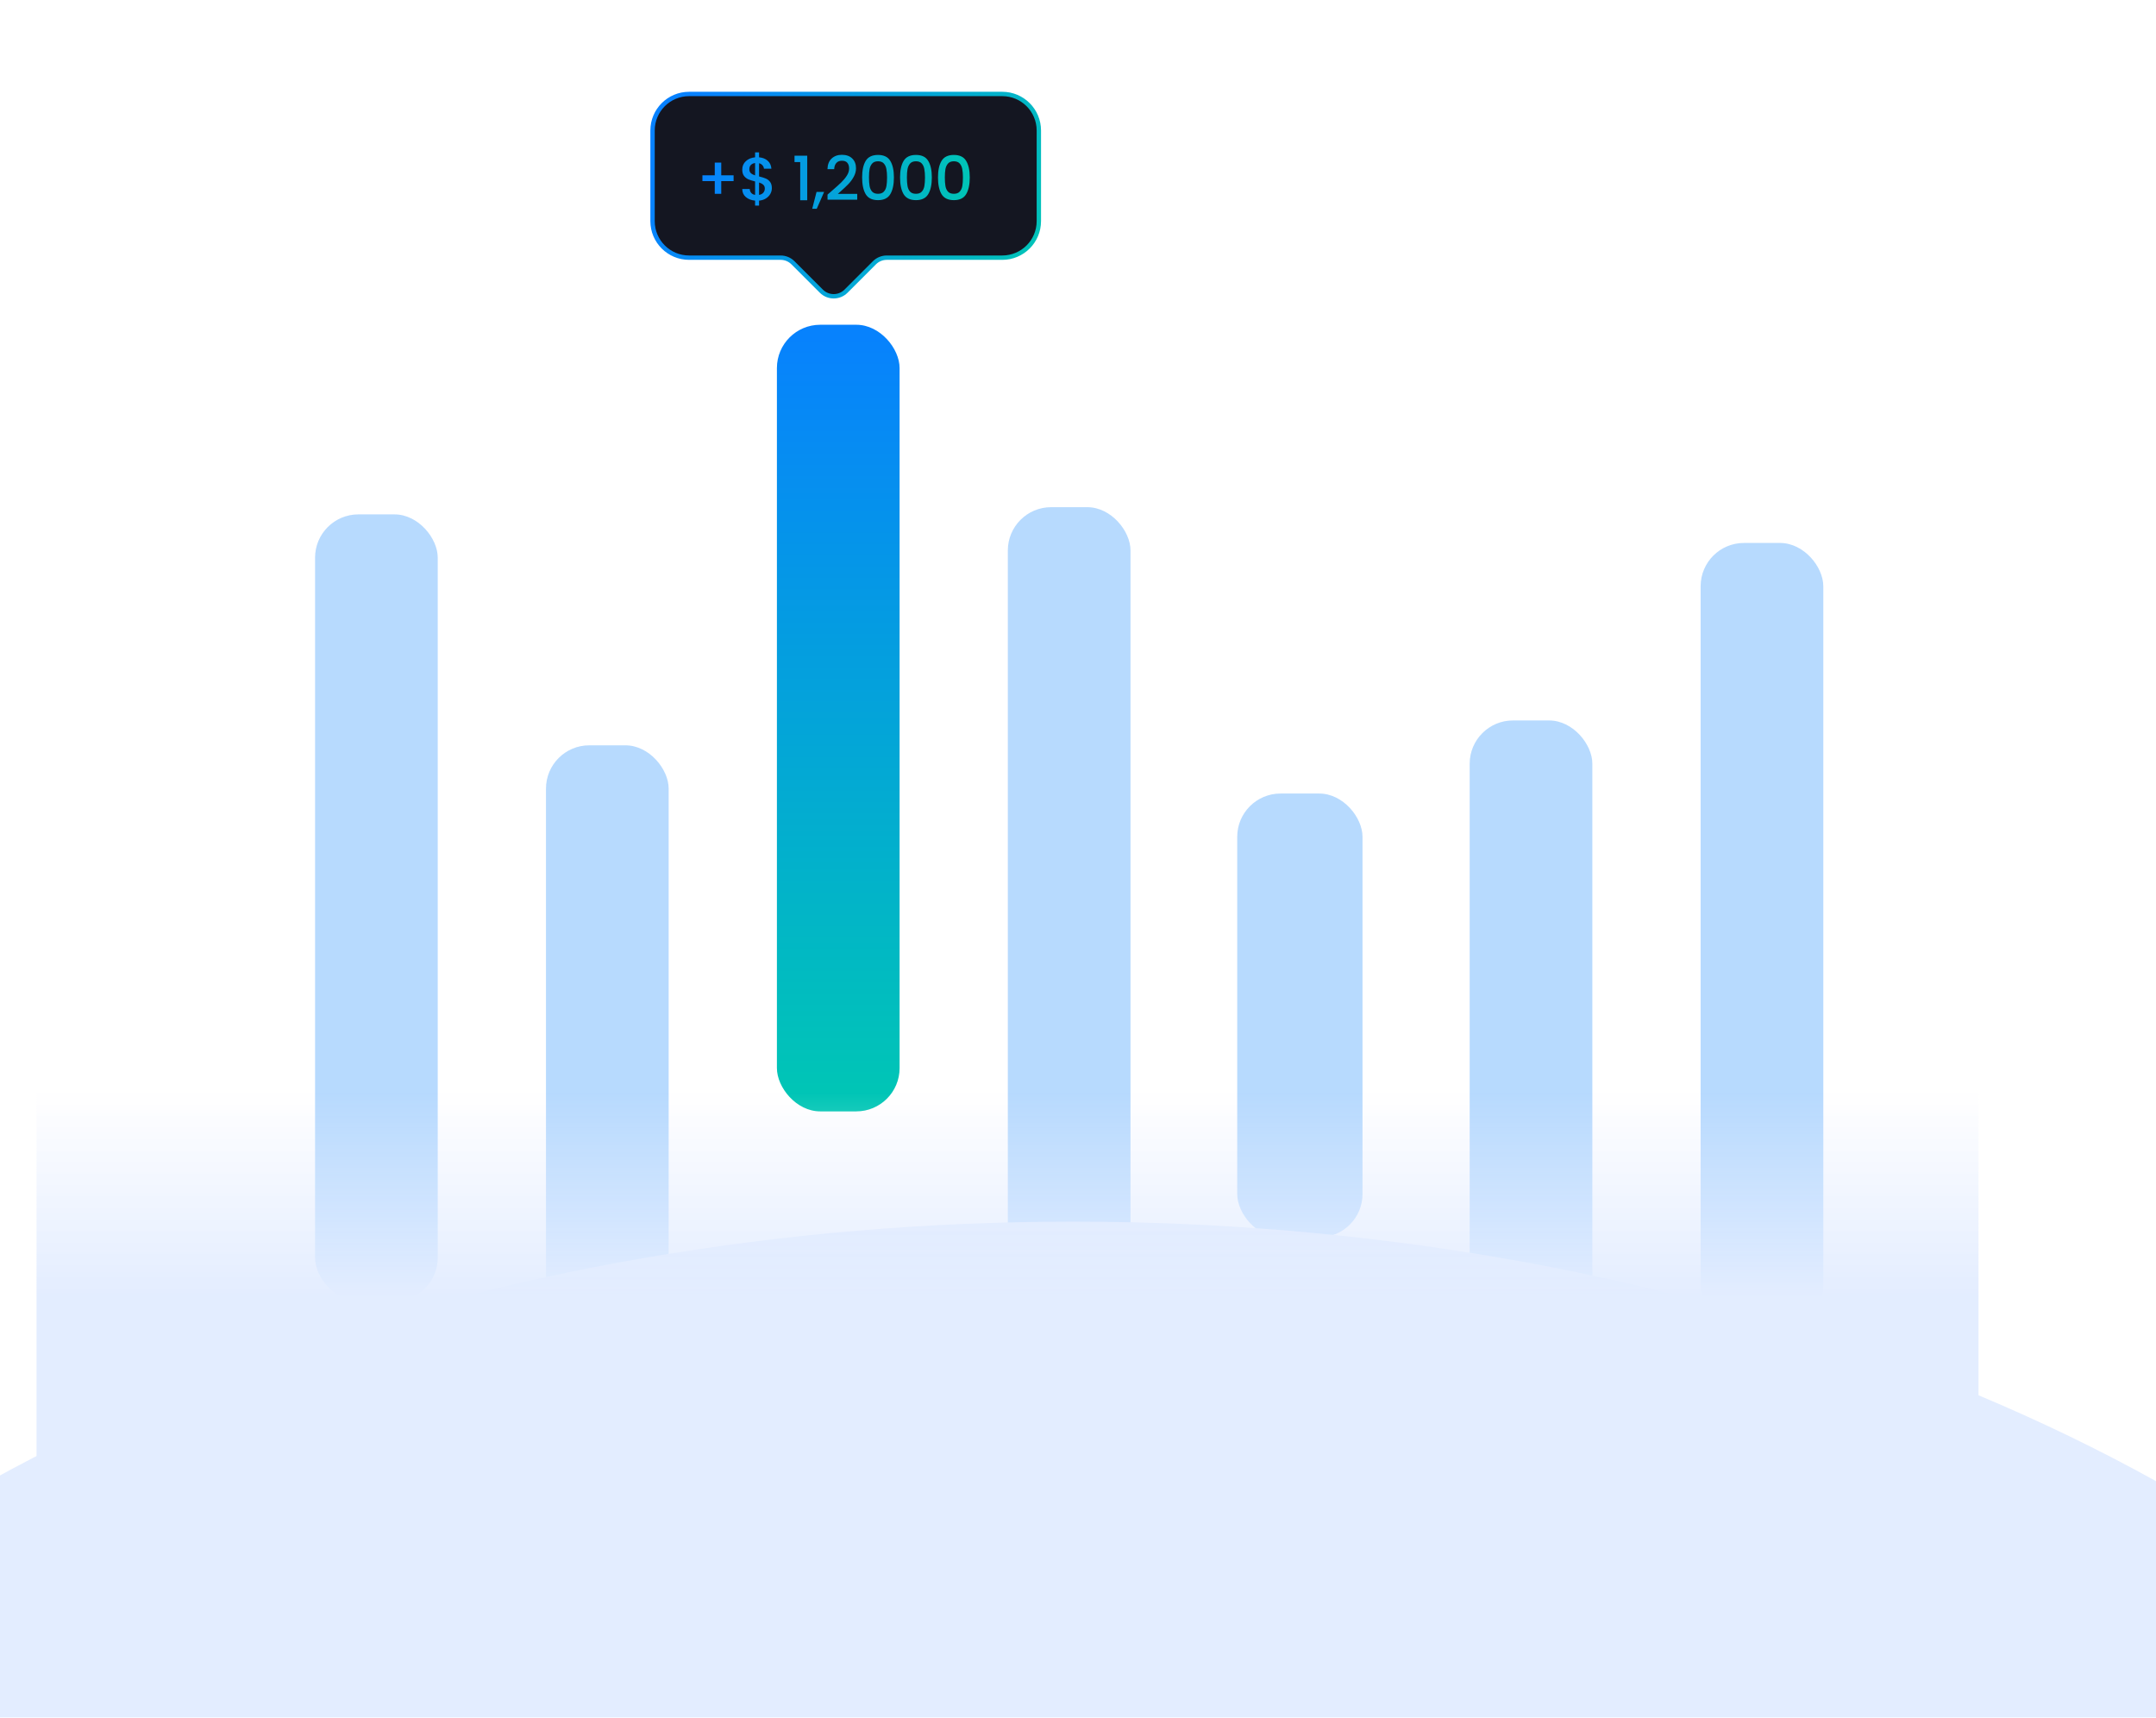
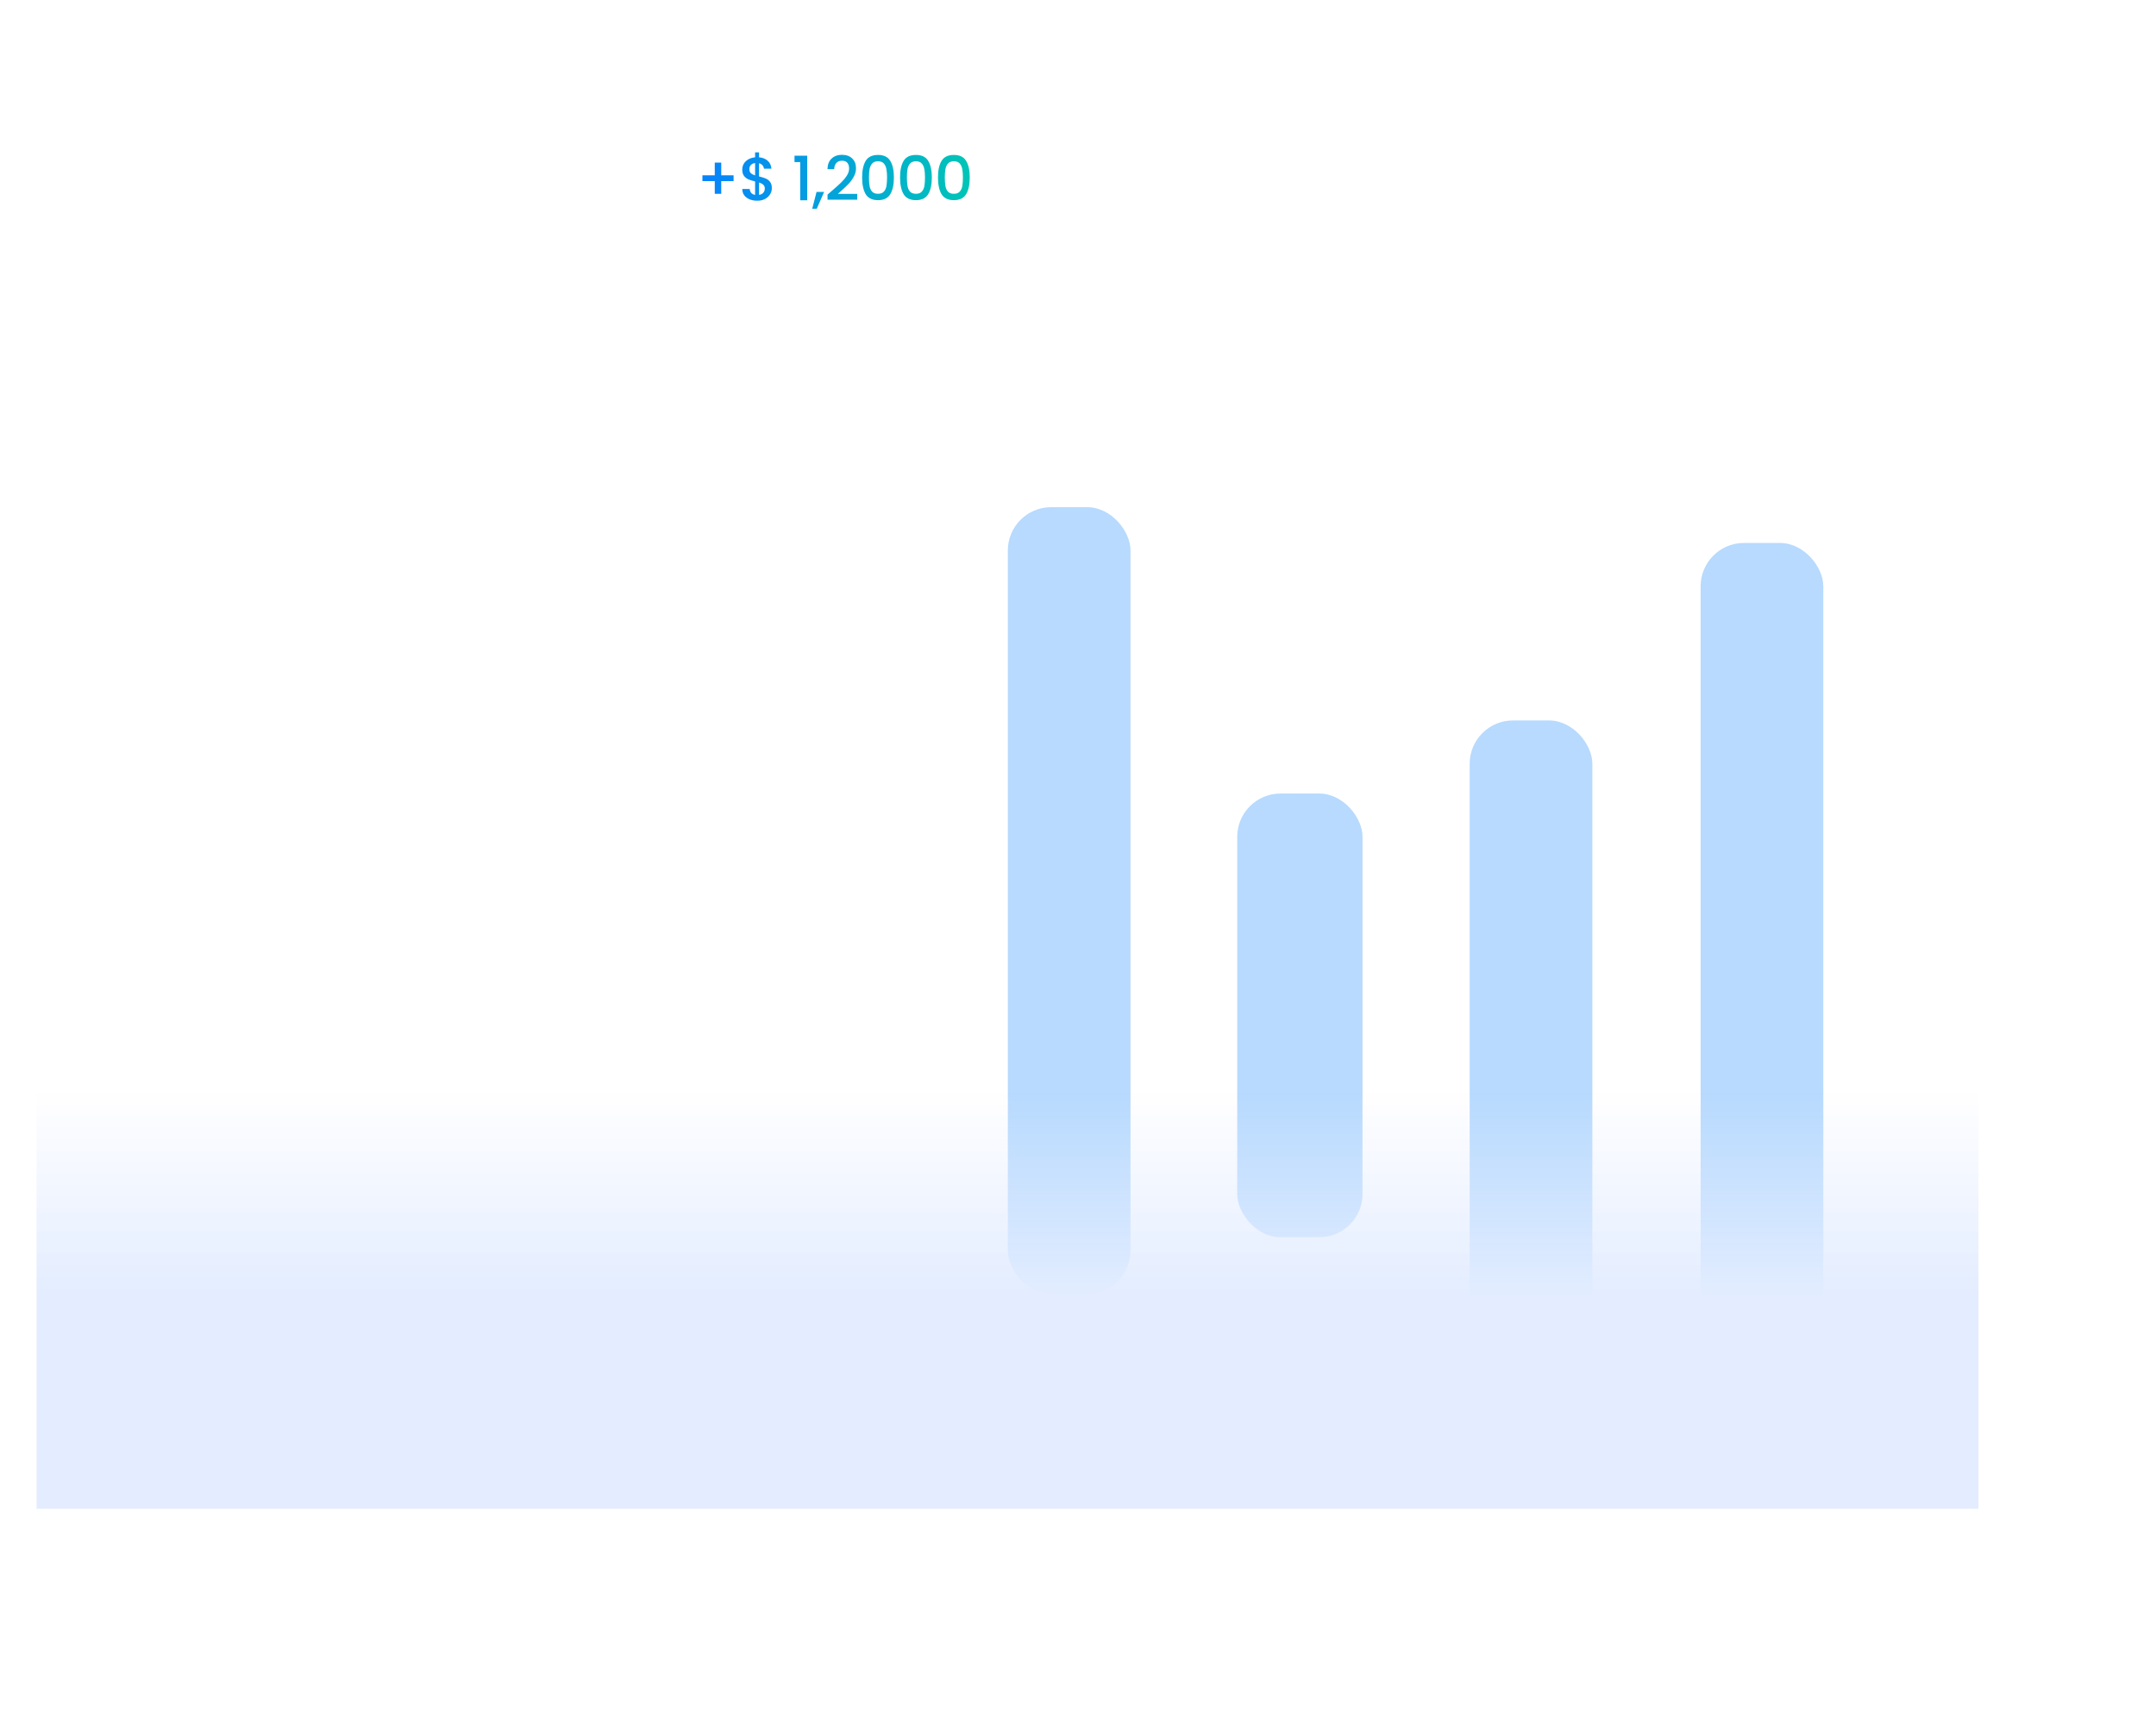
<svg xmlns="http://www.w3.org/2000/svg" width="413" height="329" viewBox="0 0 413 329" fill="none">
-   <path d="M157.336 55.771L151.901 50.336C151.273 49.708 150.423 49.356 149.536 49.356H132C128.134 49.356 125 46.222 125 42.356V25C125 21.134 128.134 18 132 18H192C195.866 18 199 21.134 199 25V42.356C199 46.222 195.866 49.356 192 49.356H169.866C168.979 49.356 168.128 49.708 167.501 50.336L162.066 55.771C160.759 57.077 158.642 57.077 157.336 55.771Z" fill="#141621" stroke="url(#paint0_linear_8166_3790)" stroke-width="0.836" stroke-linecap="round" />
-   <path d="M140.526 34.697H138.161V37.121H136.92V34.697H134.555V33.574H136.92V31.151H138.161V33.574H140.526V34.697ZM147.852 36.044C147.852 36.434 147.755 36.801 147.559 37.144C147.372 37.487 147.091 37.776 146.717 38.01C146.35 38.245 145.913 38.385 145.405 38.432V39.38H144.645V38.432C143.911 38.362 143.318 38.131 142.865 37.741C142.413 37.351 142.186 36.836 142.186 36.196H143.614C143.638 36.5 143.735 36.754 143.907 36.957C144.079 37.152 144.325 37.277 144.645 37.331V34.756C144.122 34.623 143.696 34.491 143.369 34.358C143.041 34.218 142.76 33.999 142.526 33.703C142.299 33.406 142.186 33 142.186 32.485C142.186 31.837 142.413 31.303 142.865 30.881C143.318 30.452 143.911 30.202 144.645 30.132V29.184H145.405V30.132C146.092 30.195 146.642 30.413 147.056 30.788C147.477 31.154 147.715 31.662 147.77 32.309H146.342C146.319 32.068 146.225 31.853 146.061 31.666C145.897 31.471 145.679 31.338 145.405 31.268V33.796C145.928 33.921 146.354 34.054 146.681 34.194C147.009 34.327 147.286 34.541 147.513 34.838C147.739 35.127 147.852 35.529 147.852 36.044ZM143.544 32.415C143.544 32.735 143.638 32.984 143.825 33.164C144.02 33.343 144.293 33.488 144.645 33.597V31.233C144.309 31.271 144.04 31.392 143.837 31.595C143.642 31.798 143.544 32.071 143.544 32.415ZM145.405 37.331C145.749 37.277 146.018 37.14 146.213 36.922C146.408 36.695 146.506 36.426 146.506 36.114C146.506 35.802 146.408 35.56 146.213 35.388C146.026 35.209 145.757 35.064 145.405 34.955V37.331ZM152.197 31.045V29.828H154.632V38.362H153.286V31.045H152.197ZM157.87 36.758L156.453 39.989H155.587L156.418 36.758H157.87ZM159.364 36.547C160.113 35.899 160.702 35.369 161.131 34.955C161.568 34.534 161.931 34.097 162.22 33.644C162.509 33.191 162.653 32.739 162.653 32.286C162.653 31.818 162.54 31.451 162.314 31.186C162.095 30.92 161.748 30.788 161.272 30.788C160.811 30.788 160.452 30.936 160.195 31.233C159.945 31.521 159.812 31.911 159.797 32.403H158.509C158.533 31.513 158.798 30.834 159.305 30.366C159.82 29.89 160.472 29.652 161.26 29.652C162.111 29.652 162.774 29.886 163.25 30.355C163.734 30.823 163.976 31.447 163.976 32.227C163.976 32.789 163.832 33.332 163.543 33.855C163.262 34.37 162.922 34.834 162.524 35.248C162.134 35.654 161.635 36.126 161.026 36.664L160.499 37.132H164.21V38.245H158.521V37.273L159.364 36.547ZM165.148 33.983C165.148 32.633 165.375 31.58 165.827 30.823C166.288 30.058 167.076 29.676 168.192 29.676C169.308 29.676 170.092 30.058 170.545 30.823C171.005 31.58 171.236 32.633 171.236 33.983C171.236 35.349 171.005 36.418 170.545 37.191C170.092 37.956 169.308 38.338 168.192 38.338C167.076 38.338 166.288 37.956 165.827 37.191C165.375 36.418 165.148 35.349 165.148 33.983ZM169.924 33.983C169.924 33.351 169.881 32.817 169.796 32.38C169.718 31.943 169.554 31.588 169.304 31.314C169.054 31.034 168.684 30.893 168.192 30.893C167.7 30.893 167.33 31.034 167.08 31.314C166.83 31.588 166.662 31.943 166.576 32.38C166.498 32.817 166.459 33.351 166.459 33.983C166.459 34.639 166.498 35.189 166.576 35.634C166.654 36.079 166.818 36.438 167.068 36.711C167.326 36.984 167.7 37.121 168.192 37.121C168.684 37.121 169.054 36.984 169.304 36.711C169.562 36.438 169.729 36.079 169.807 35.634C169.885 35.189 169.924 34.639 169.924 33.983ZM172.413 33.983C172.413 32.633 172.64 31.58 173.092 30.823C173.553 30.058 174.341 29.676 175.457 29.676C176.573 29.676 177.357 30.058 177.81 30.823C178.27 31.58 178.501 32.633 178.501 33.983C178.501 35.349 178.27 36.418 177.81 37.191C177.357 37.956 176.573 38.338 175.457 38.338C174.341 38.338 173.553 37.956 173.092 37.191C172.64 36.418 172.413 35.349 172.413 33.983ZM177.19 33.983C177.19 33.351 177.147 32.817 177.061 32.38C176.983 31.943 176.819 31.588 176.569 31.314C176.319 31.034 175.949 30.893 175.457 30.893C174.965 30.893 174.595 31.034 174.345 31.314C174.095 31.588 173.927 31.943 173.842 32.38C173.764 32.817 173.725 33.351 173.725 33.983C173.725 34.639 173.764 35.189 173.842 35.634C173.92 36.079 174.084 36.438 174.333 36.711C174.591 36.984 174.965 37.121 175.457 37.121C175.949 37.121 176.319 36.984 176.569 36.711C176.827 36.438 176.994 36.079 177.073 35.634C177.151 35.189 177.19 34.639 177.19 33.983ZM179.679 33.983C179.679 32.633 179.905 31.58 180.358 30.823C180.818 30.058 181.606 29.676 182.722 29.676C183.838 29.676 184.623 30.058 185.075 30.823C185.536 31.58 185.766 32.633 185.766 33.983C185.766 35.349 185.536 36.418 185.075 37.191C184.623 37.956 183.838 38.338 182.722 38.338C181.606 38.338 180.818 37.956 180.358 37.191C179.905 36.418 179.679 35.349 179.679 33.983ZM184.455 33.983C184.455 33.351 184.412 32.817 184.326 32.38C184.248 31.943 184.084 31.588 183.834 31.314C183.585 31.034 183.214 30.893 182.722 30.893C182.231 30.893 181.86 31.034 181.61 31.314C181.36 31.588 181.193 31.943 181.107 32.38C181.029 32.817 180.99 33.351 180.99 33.983C180.99 34.639 181.029 35.189 181.107 35.634C181.185 36.079 181.349 36.438 181.598 36.711C181.856 36.984 182.231 37.121 182.722 37.121C183.214 37.121 183.585 36.984 183.834 36.711C184.092 36.438 184.26 36.079 184.338 35.634C184.416 35.189 184.455 34.639 184.455 33.983Z" fill="url(#paint1_linear_8166_3790)" />
-   <rect x="60.353" y="98.529" width="23.5" height="150.676" rx="8.294" fill="url(#paint2_linear_8166_3790)" fill-opacity="0.29" />
-   <rect x="104.588" y="142.764" width="23.5" height="150.676" rx="8.294" fill="url(#paint3_linear_8166_3790)" fill-opacity="0.29" />
-   <rect x="148.824" y="62.206" width="23.5" height="150.676" rx="8.294" fill="url(#paint4_linear_8166_3790)" />
+   <path d="M140.526 34.697H138.161V37.121H136.92V34.697H134.555V33.574H136.92V31.151H138.161V33.574H140.526V34.697ZM147.852 36.044C147.852 36.434 147.755 36.801 147.559 37.144C147.372 37.487 147.091 37.776 146.717 38.01C146.35 38.245 145.913 38.385 145.405 38.432H144.645V38.432C143.911 38.362 143.318 38.131 142.865 37.741C142.413 37.351 142.186 36.836 142.186 36.196H143.614C143.638 36.5 143.735 36.754 143.907 36.957C144.079 37.152 144.325 37.277 144.645 37.331V34.756C144.122 34.623 143.696 34.491 143.369 34.358C143.041 34.218 142.76 33.999 142.526 33.703C142.299 33.406 142.186 33 142.186 32.485C142.186 31.837 142.413 31.303 142.865 30.881C143.318 30.452 143.911 30.202 144.645 30.132V29.184H145.405V30.132C146.092 30.195 146.642 30.413 147.056 30.788C147.477 31.154 147.715 31.662 147.77 32.309H146.342C146.319 32.068 146.225 31.853 146.061 31.666C145.897 31.471 145.679 31.338 145.405 31.268V33.796C145.928 33.921 146.354 34.054 146.681 34.194C147.009 34.327 147.286 34.541 147.513 34.838C147.739 35.127 147.852 35.529 147.852 36.044ZM143.544 32.415C143.544 32.735 143.638 32.984 143.825 33.164C144.02 33.343 144.293 33.488 144.645 33.597V31.233C144.309 31.271 144.04 31.392 143.837 31.595C143.642 31.798 143.544 32.071 143.544 32.415ZM145.405 37.331C145.749 37.277 146.018 37.14 146.213 36.922C146.408 36.695 146.506 36.426 146.506 36.114C146.506 35.802 146.408 35.56 146.213 35.388C146.026 35.209 145.757 35.064 145.405 34.955V37.331ZM152.197 31.045V29.828H154.632V38.362H153.286V31.045H152.197ZM157.87 36.758L156.453 39.989H155.587L156.418 36.758H157.87ZM159.364 36.547C160.113 35.899 160.702 35.369 161.131 34.955C161.568 34.534 161.931 34.097 162.22 33.644C162.509 33.191 162.653 32.739 162.653 32.286C162.653 31.818 162.54 31.451 162.314 31.186C162.095 30.92 161.748 30.788 161.272 30.788C160.811 30.788 160.452 30.936 160.195 31.233C159.945 31.521 159.812 31.911 159.797 32.403H158.509C158.533 31.513 158.798 30.834 159.305 30.366C159.82 29.89 160.472 29.652 161.26 29.652C162.111 29.652 162.774 29.886 163.25 30.355C163.734 30.823 163.976 31.447 163.976 32.227C163.976 32.789 163.832 33.332 163.543 33.855C163.262 34.37 162.922 34.834 162.524 35.248C162.134 35.654 161.635 36.126 161.026 36.664L160.499 37.132H164.21V38.245H158.521V37.273L159.364 36.547ZM165.148 33.983C165.148 32.633 165.375 31.58 165.827 30.823C166.288 30.058 167.076 29.676 168.192 29.676C169.308 29.676 170.092 30.058 170.545 30.823C171.005 31.58 171.236 32.633 171.236 33.983C171.236 35.349 171.005 36.418 170.545 37.191C170.092 37.956 169.308 38.338 168.192 38.338C167.076 38.338 166.288 37.956 165.827 37.191C165.375 36.418 165.148 35.349 165.148 33.983ZM169.924 33.983C169.924 33.351 169.881 32.817 169.796 32.38C169.718 31.943 169.554 31.588 169.304 31.314C169.054 31.034 168.684 30.893 168.192 30.893C167.7 30.893 167.33 31.034 167.08 31.314C166.83 31.588 166.662 31.943 166.576 32.38C166.498 32.817 166.459 33.351 166.459 33.983C166.459 34.639 166.498 35.189 166.576 35.634C166.654 36.079 166.818 36.438 167.068 36.711C167.326 36.984 167.7 37.121 168.192 37.121C168.684 37.121 169.054 36.984 169.304 36.711C169.562 36.438 169.729 36.079 169.807 35.634C169.885 35.189 169.924 34.639 169.924 33.983ZM172.413 33.983C172.413 32.633 172.64 31.58 173.092 30.823C173.553 30.058 174.341 29.676 175.457 29.676C176.573 29.676 177.357 30.058 177.81 30.823C178.27 31.58 178.501 32.633 178.501 33.983C178.501 35.349 178.27 36.418 177.81 37.191C177.357 37.956 176.573 38.338 175.457 38.338C174.341 38.338 173.553 37.956 173.092 37.191C172.64 36.418 172.413 35.349 172.413 33.983ZM177.19 33.983C177.19 33.351 177.147 32.817 177.061 32.38C176.983 31.943 176.819 31.588 176.569 31.314C176.319 31.034 175.949 30.893 175.457 30.893C174.965 30.893 174.595 31.034 174.345 31.314C174.095 31.588 173.927 31.943 173.842 32.38C173.764 32.817 173.725 33.351 173.725 33.983C173.725 34.639 173.764 35.189 173.842 35.634C173.92 36.079 174.084 36.438 174.333 36.711C174.591 36.984 174.965 37.121 175.457 37.121C175.949 37.121 176.319 36.984 176.569 36.711C176.827 36.438 176.994 36.079 177.073 35.634C177.151 35.189 177.19 34.639 177.19 33.983ZM179.679 33.983C179.679 32.633 179.905 31.58 180.358 30.823C180.818 30.058 181.606 29.676 182.722 29.676C183.838 29.676 184.623 30.058 185.075 30.823C185.536 31.58 185.766 32.633 185.766 33.983C185.766 35.349 185.536 36.418 185.075 37.191C184.623 37.956 183.838 38.338 182.722 38.338C181.606 38.338 180.818 37.956 180.358 37.191C179.905 36.418 179.679 35.349 179.679 33.983ZM184.455 33.983C184.455 33.351 184.412 32.817 184.326 32.38C184.248 31.943 184.084 31.588 183.834 31.314C183.585 31.034 183.214 30.893 182.722 30.893C182.231 30.893 181.86 31.034 181.61 31.314C181.36 31.588 181.193 31.943 181.107 32.38C181.029 32.817 180.99 33.351 180.99 33.983C180.99 34.639 181.029 35.189 181.107 35.634C181.185 36.079 181.349 36.438 181.598 36.711C181.856 36.984 182.231 37.121 182.722 37.121C183.214 37.121 183.585 36.984 183.834 36.711C184.092 36.438 184.26 36.079 184.338 35.634C184.416 35.189 184.455 34.639 184.455 33.983Z" fill="url(#paint1_linear_8166_3790)" />
  <rect x="193.059" y="97.147" width="23.5" height="150.676" rx="8.294" fill="url(#paint5_linear_8166_3790)" fill-opacity="0.29" />
  <rect x="237" y="152" width="24" height="85" rx="8.294" fill="url(#paint6_linear_8166_3790)" fill-opacity="0.29" />
  <rect x="281.529" y="138" width="23.5" height="150.676" rx="8.294" fill="url(#paint7_linear_8166_3790)" fill-opacity="0.29" />
  <rect x="325.77" y="104.002" width="23.5" height="150.676" rx="8.294" fill="url(#paint8_linear_8166_3790)" fill-opacity="0.29" />
  <g filter="url(#filter0_f_8166_3790)">
-     <ellipse cx="205.5" cy="441.5" rx="319.5" ry="207.5" fill="#E3EDFF" />
-   </g>
+     </g>
  <rect x="7" y="-1" width="372" height="290" fill="url(#paint9_linear_8166_3790)" />
  <defs>
    <filter id="filter0_f_8166_3790" x="-185.5" y="162.5" width="782" height="558" filterUnits="userSpaceOnUse" color-interpolation-filters="sRGB">
      <feFlood flood-opacity="0" result="BackgroundImageFix" />
      <feBlend mode="normal" in="SourceGraphic" in2="BackgroundImageFix" result="shape" />
      <feGaussianBlur stdDeviation="35.75" result="effect1_foregroundBlur_8166_3790" />
    </filter>
    <linearGradient id="paint0_linear_8166_3790" x1="130.017" y1="26.362" x2="198.582" y2="58.136" gradientUnits="userSpaceOnUse">
      <stop stop-color="#0781FE" />
      <stop offset="1" stop-color="#00C7B4" />
    </linearGradient>
    <linearGradient id="paint1_linear_8166_3790" x1="133.361" y1="34.362" x2="187.361" y2="34.362" gradientUnits="userSpaceOnUse">
      <stop stop-color="#0781FE" />
      <stop offset="1" stop-color="#00C7B4" />
    </linearGradient>
    <linearGradient id="paint2_linear_8166_3790" x1="72.103" y1="98.529" x2="72.103" y2="249.206" gradientUnits="userSpaceOnUse">
      <stop stop-color="#0781FE" />
      <stop offset="1" stop-color="#0781FE" />
    </linearGradient>
    <linearGradient id="paint3_linear_8166_3790" x1="116.338" y1="142.764" x2="116.338" y2="293.441" gradientUnits="userSpaceOnUse">
      <stop stop-color="#0781FE" />
      <stop offset="1" stop-color="#0781FE" />
    </linearGradient>
    <linearGradient id="paint4_linear_8166_3790" x1="160.574" y1="62.206" x2="160.574" y2="212.882" gradientUnits="userSpaceOnUse">
      <stop stop-color="#0781FE" />
      <stop offset="1" stop-color="#00C7B4" />
    </linearGradient>
    <linearGradient id="paint5_linear_8166_3790" x1="204.809" y1="97.147" x2="204.809" y2="247.823" gradientUnits="userSpaceOnUse">
      <stop stop-color="#0781FE" />
      <stop offset="1" stop-color="#0781FE" />
    </linearGradient>
    <linearGradient id="paint6_linear_8166_3790" x1="249" y1="152" x2="249" y2="237" gradientUnits="userSpaceOnUse">
      <stop stop-color="#0781FE" />
      <stop offset="1" stop-color="#0781FE" />
    </linearGradient>
    <linearGradient id="paint7_linear_8166_3790" x1="293.279" y1="138" x2="293.279" y2="288.676" gradientUnits="userSpaceOnUse">
      <stop stop-color="#0781FE" />
      <stop offset="1" stop-color="#0781FE" />
    </linearGradient>
    <linearGradient id="paint8_linear_8166_3790" x1="337.52" y1="104.002" x2="337.52" y2="254.678" gradientUnits="userSpaceOnUse">
      <stop stop-color="#0781FE" />
      <stop offset="1" stop-color="#0781FE" />
    </linearGradient>
    <linearGradient id="paint9_linear_8166_3790" x1="192.309" y1="209.315" x2="192.309" y2="248.505" gradientUnits="userSpaceOnUse">
      <stop stop-color="#E3EDFF" stop-opacity="0" />
      <stop offset="1" stop-color="#E3EDFF" />
    </linearGradient>
  </defs>
</svg>